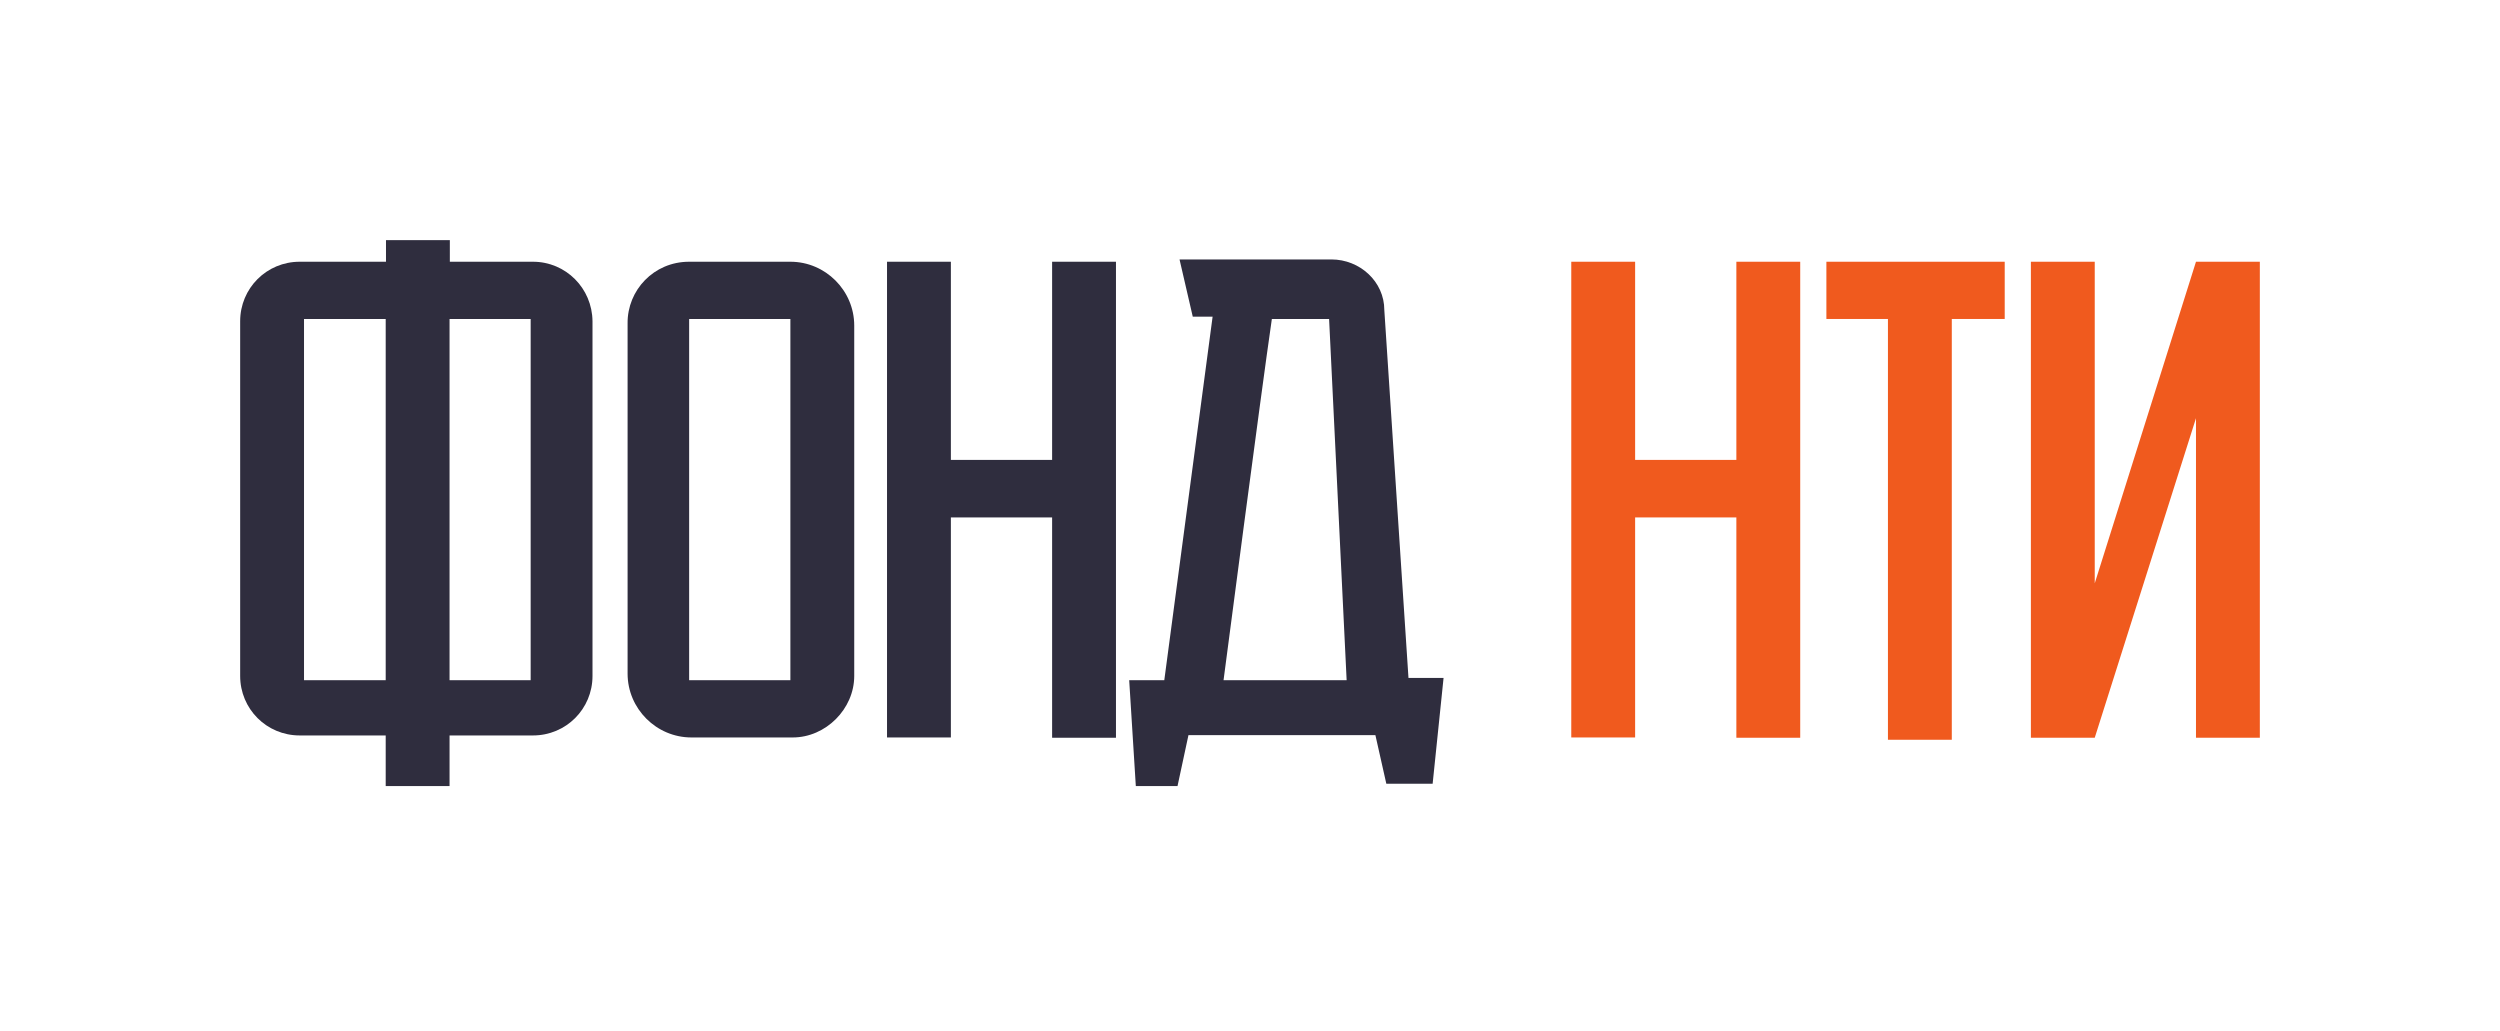
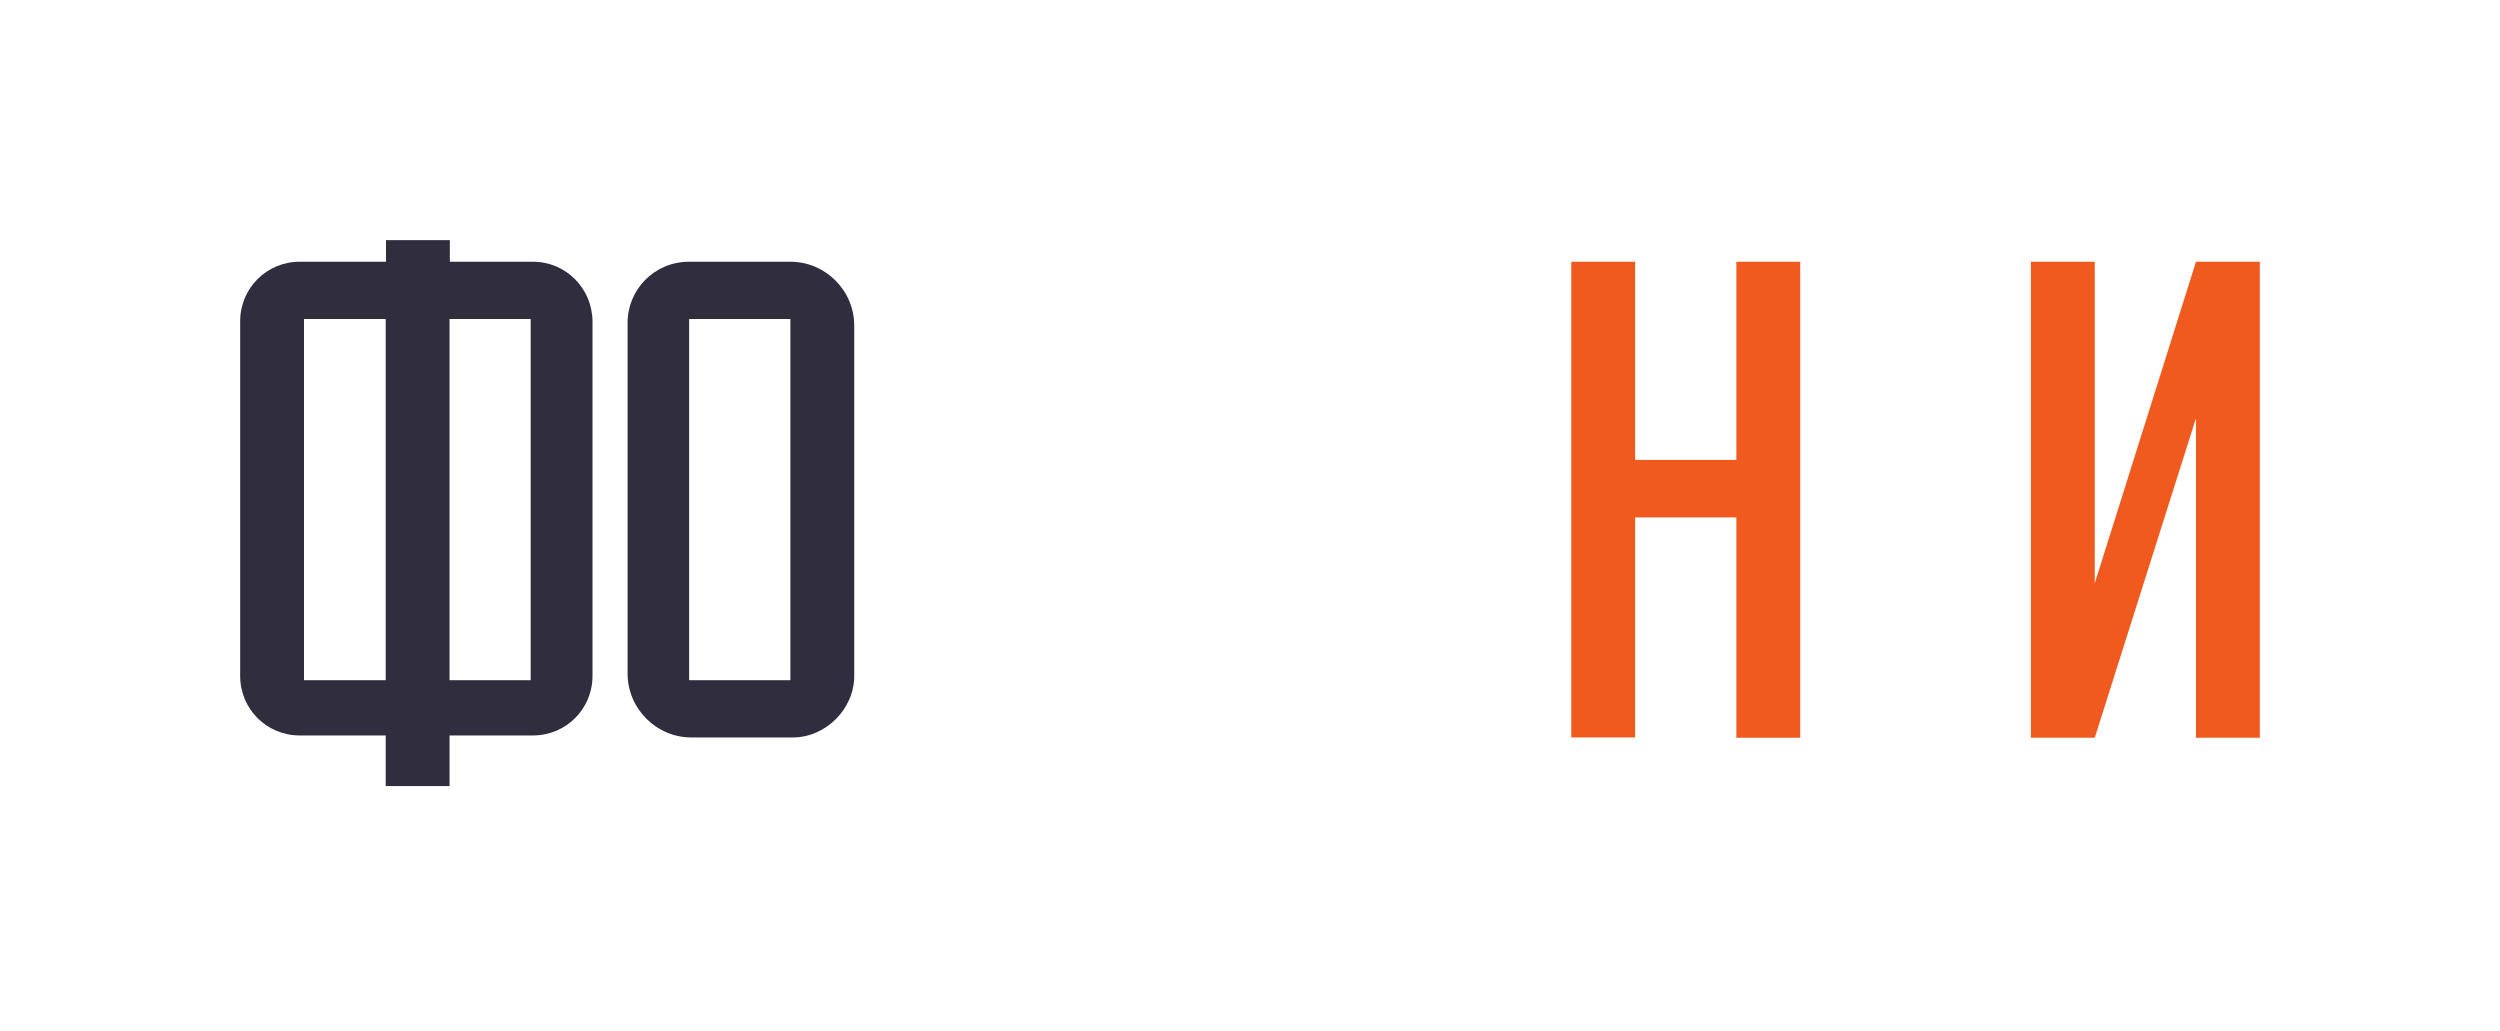
<svg xmlns="http://www.w3.org/2000/svg" version="1.1" id="Layer_1" x="0px" y="0px" viewBox="0 0 869.2 358.6" style="enable-background:new 0 0 869.2 358.6;" xml:space="preserve">
  <style type="text/css"> .st0{fill:#2F2D3E;} .st1{fill:#F05A1E;} </style>
  <g>
    <g>
      <g>
        <path class="st0" d="M239.6,91h35.2c12.2,0,22.2,10,22.2,22.2V235c0,11.5-9.9,21.4-21.4,21.4h-35.2c-12.2,0-22.2-10-22.2-22.2 V112.4C218.1,100.9,227.3,91,239.6,91z M239.6,236.5h35.2V110.9h-35.2V236.5z" />
      </g>
      <g>
-         <path class="st0" d="M330.6,256.4h-22.2V91h22.2v68.9h35.2V91h22.2v165.5h-22.2v-76.6h-35.2V256.4z" />
-       </g>
+         </g>
      <g>
-         <path class="st0" d="M409.4,273.3h-14.5l-2.3-36.8h12.2l16.8-126.4h-6.9l-4.6-19.9h52.8c9.9,0,18.4,7.7,18.4,17.6l8.4,127.9h12.2 l-3.8,36.8H482l-3.8-16.9h-65L409.4,273.3z M425.4,236.5h42.8l-6.1-125.6h-19.9C438.4,136.9,425.4,236.5,425.4,236.5z" />
-       </g>
+         </g>
      <g>
        <path class="st1" d="M568.5,256.4h-22.2V91h22.2v68.9h35.2V91h22.2v165.5h-22.2v-76.6h-35.2V256.4z" />
      </g>
      <g>
-         <path class="st1" d="M635,91h62v19.9h-18.4v146.3h-22.2V110.9H635V91z" />
-       </g>
+         </g>
      <g>
        <path class="st1" d="M763.5,145.4l-35.2,111.1h-22.2V91h22.2v111.8L763.5,91h22.2v165.5h-22.2V145.4z" />
      </g>
      <g>
        <path class="st0" d="M185.3,91h-28.9l0-7.5h-22.2l0,7.5h-30c-11.5,0-20.7,9.2-20.7,20.7V235c0,11.5,9.2,20.7,20.7,20.7h29.9 l0,17.6h22.2l0-17.6h29c11.5,0,20.7-9.2,20.7-20.7V111.7C205.9,100.2,196.7,91,185.3,91z M105.7,236.5V110.9h28.4l0,125.6H105.7z M184.5,236.5h-28.2l0-125.6h28.2V236.5z" />
      </g>
    </g>
  </g>
</svg>